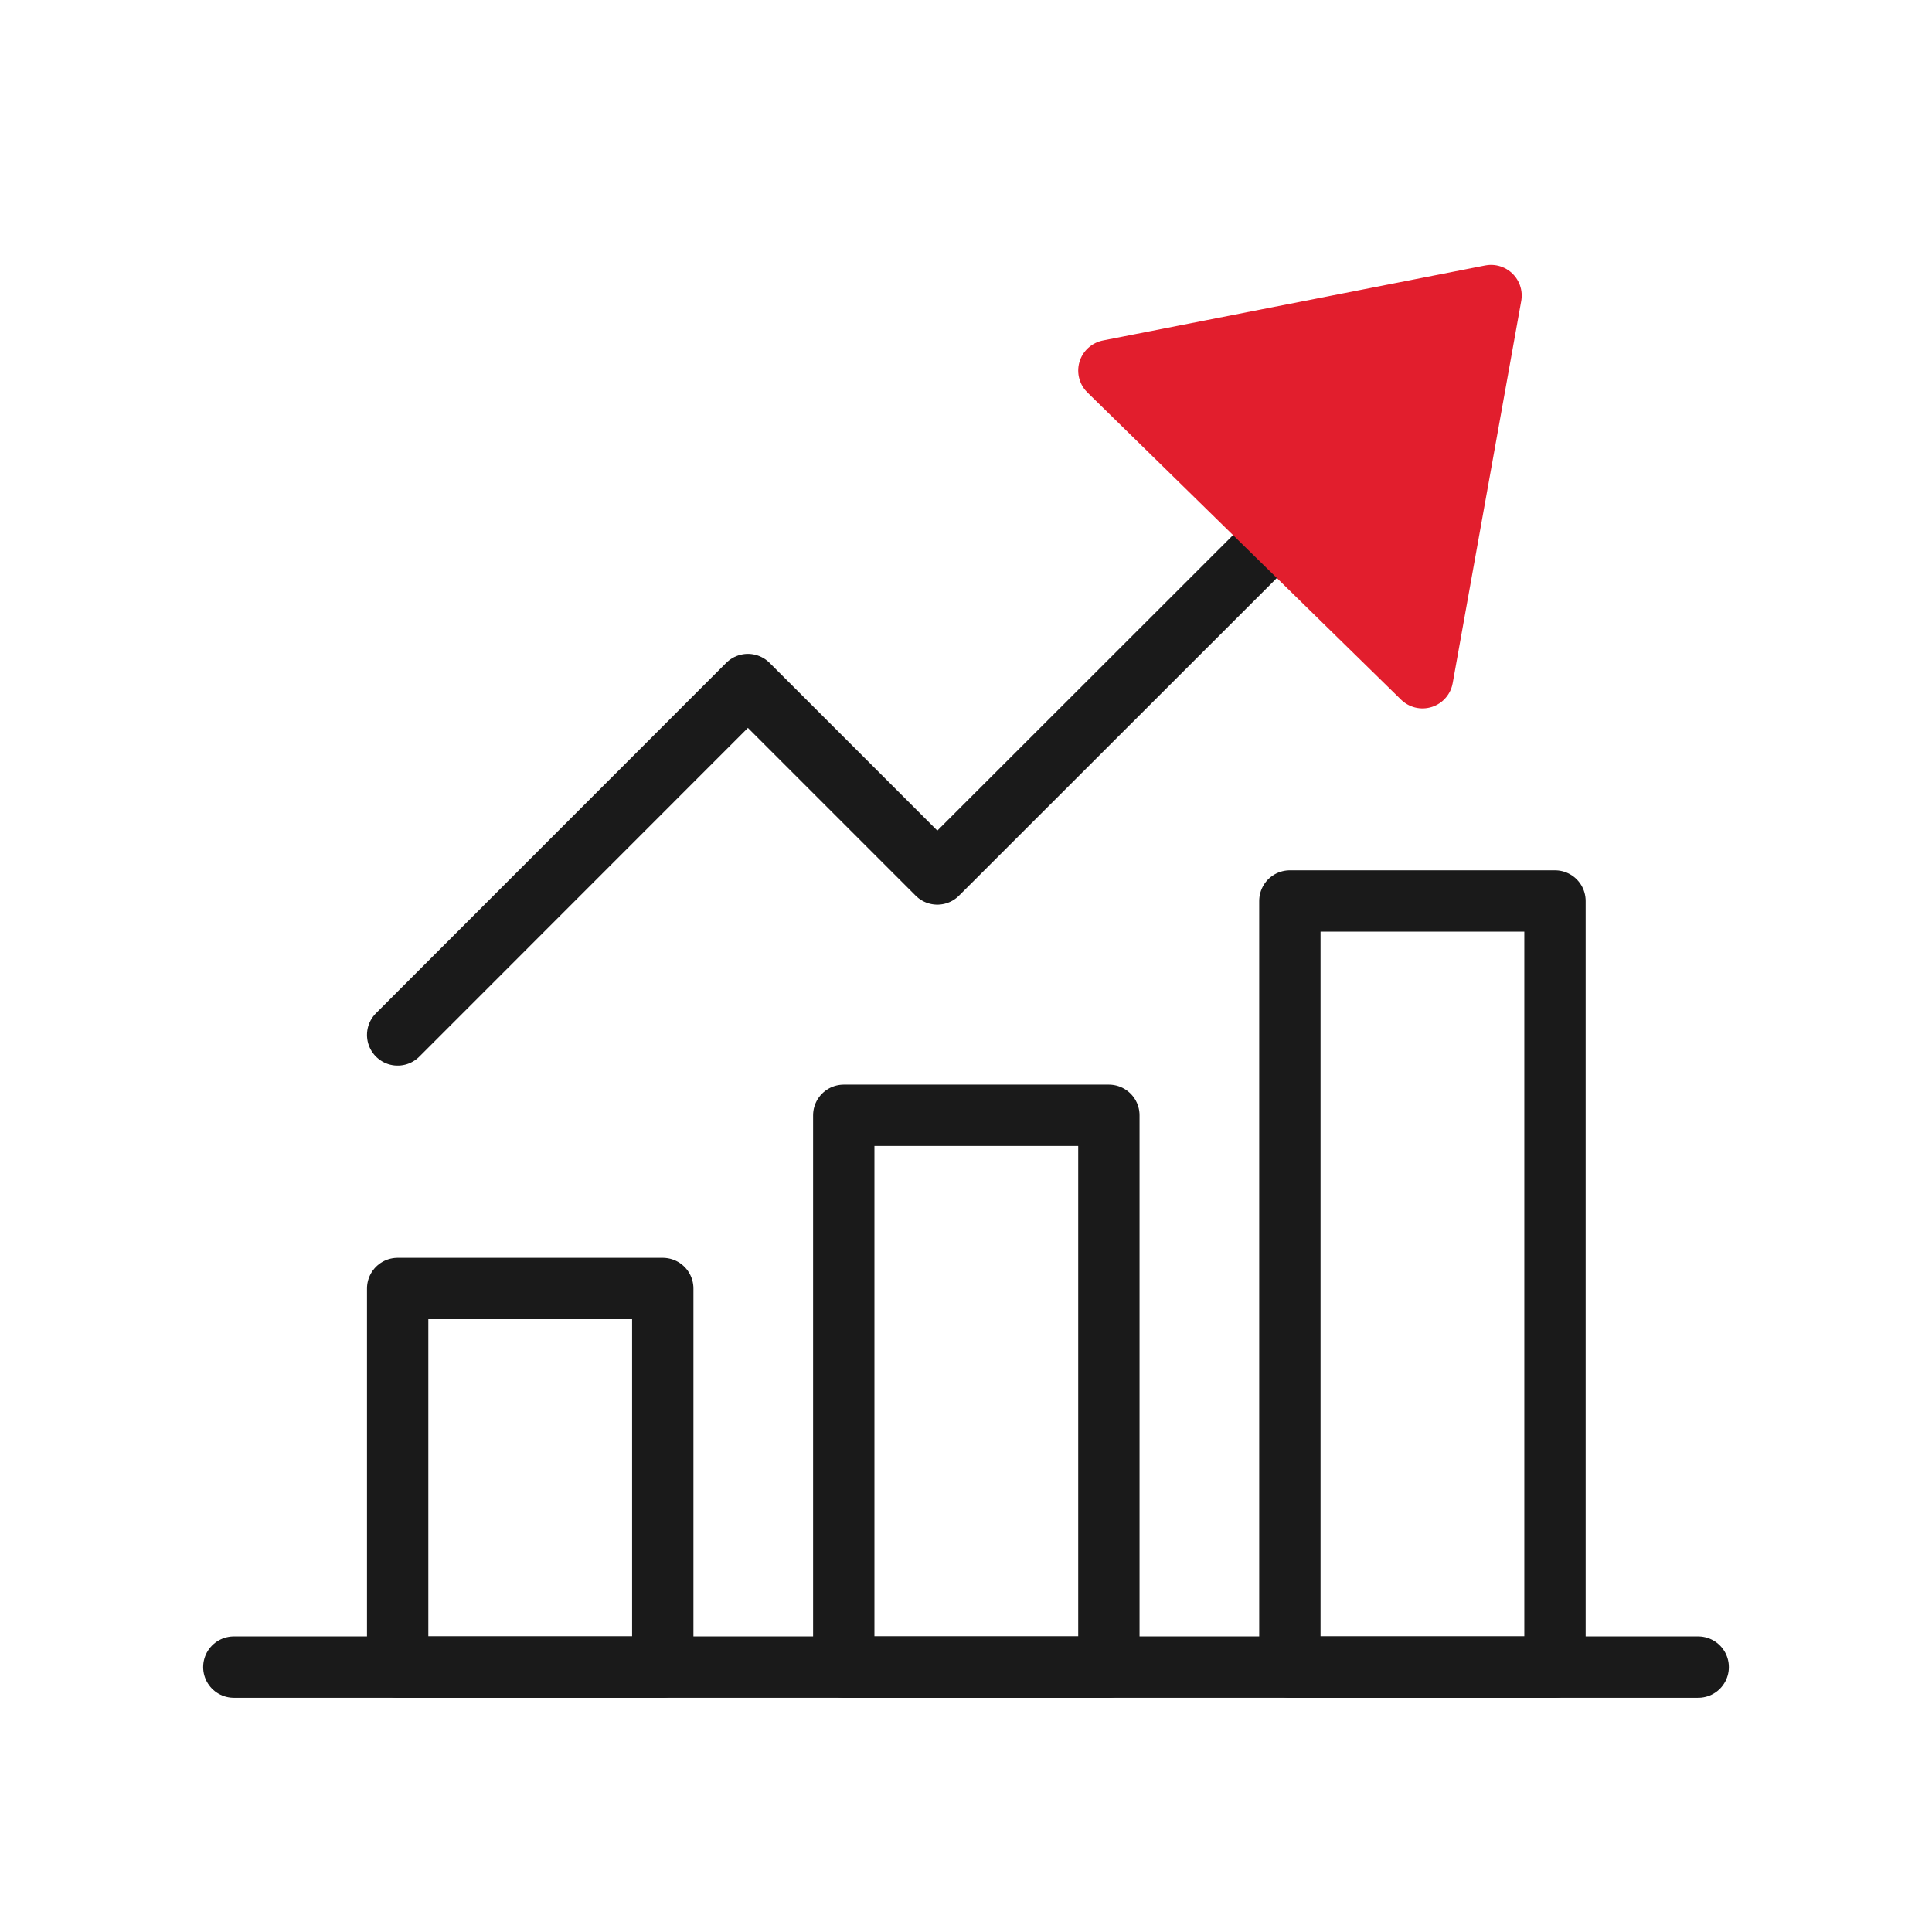
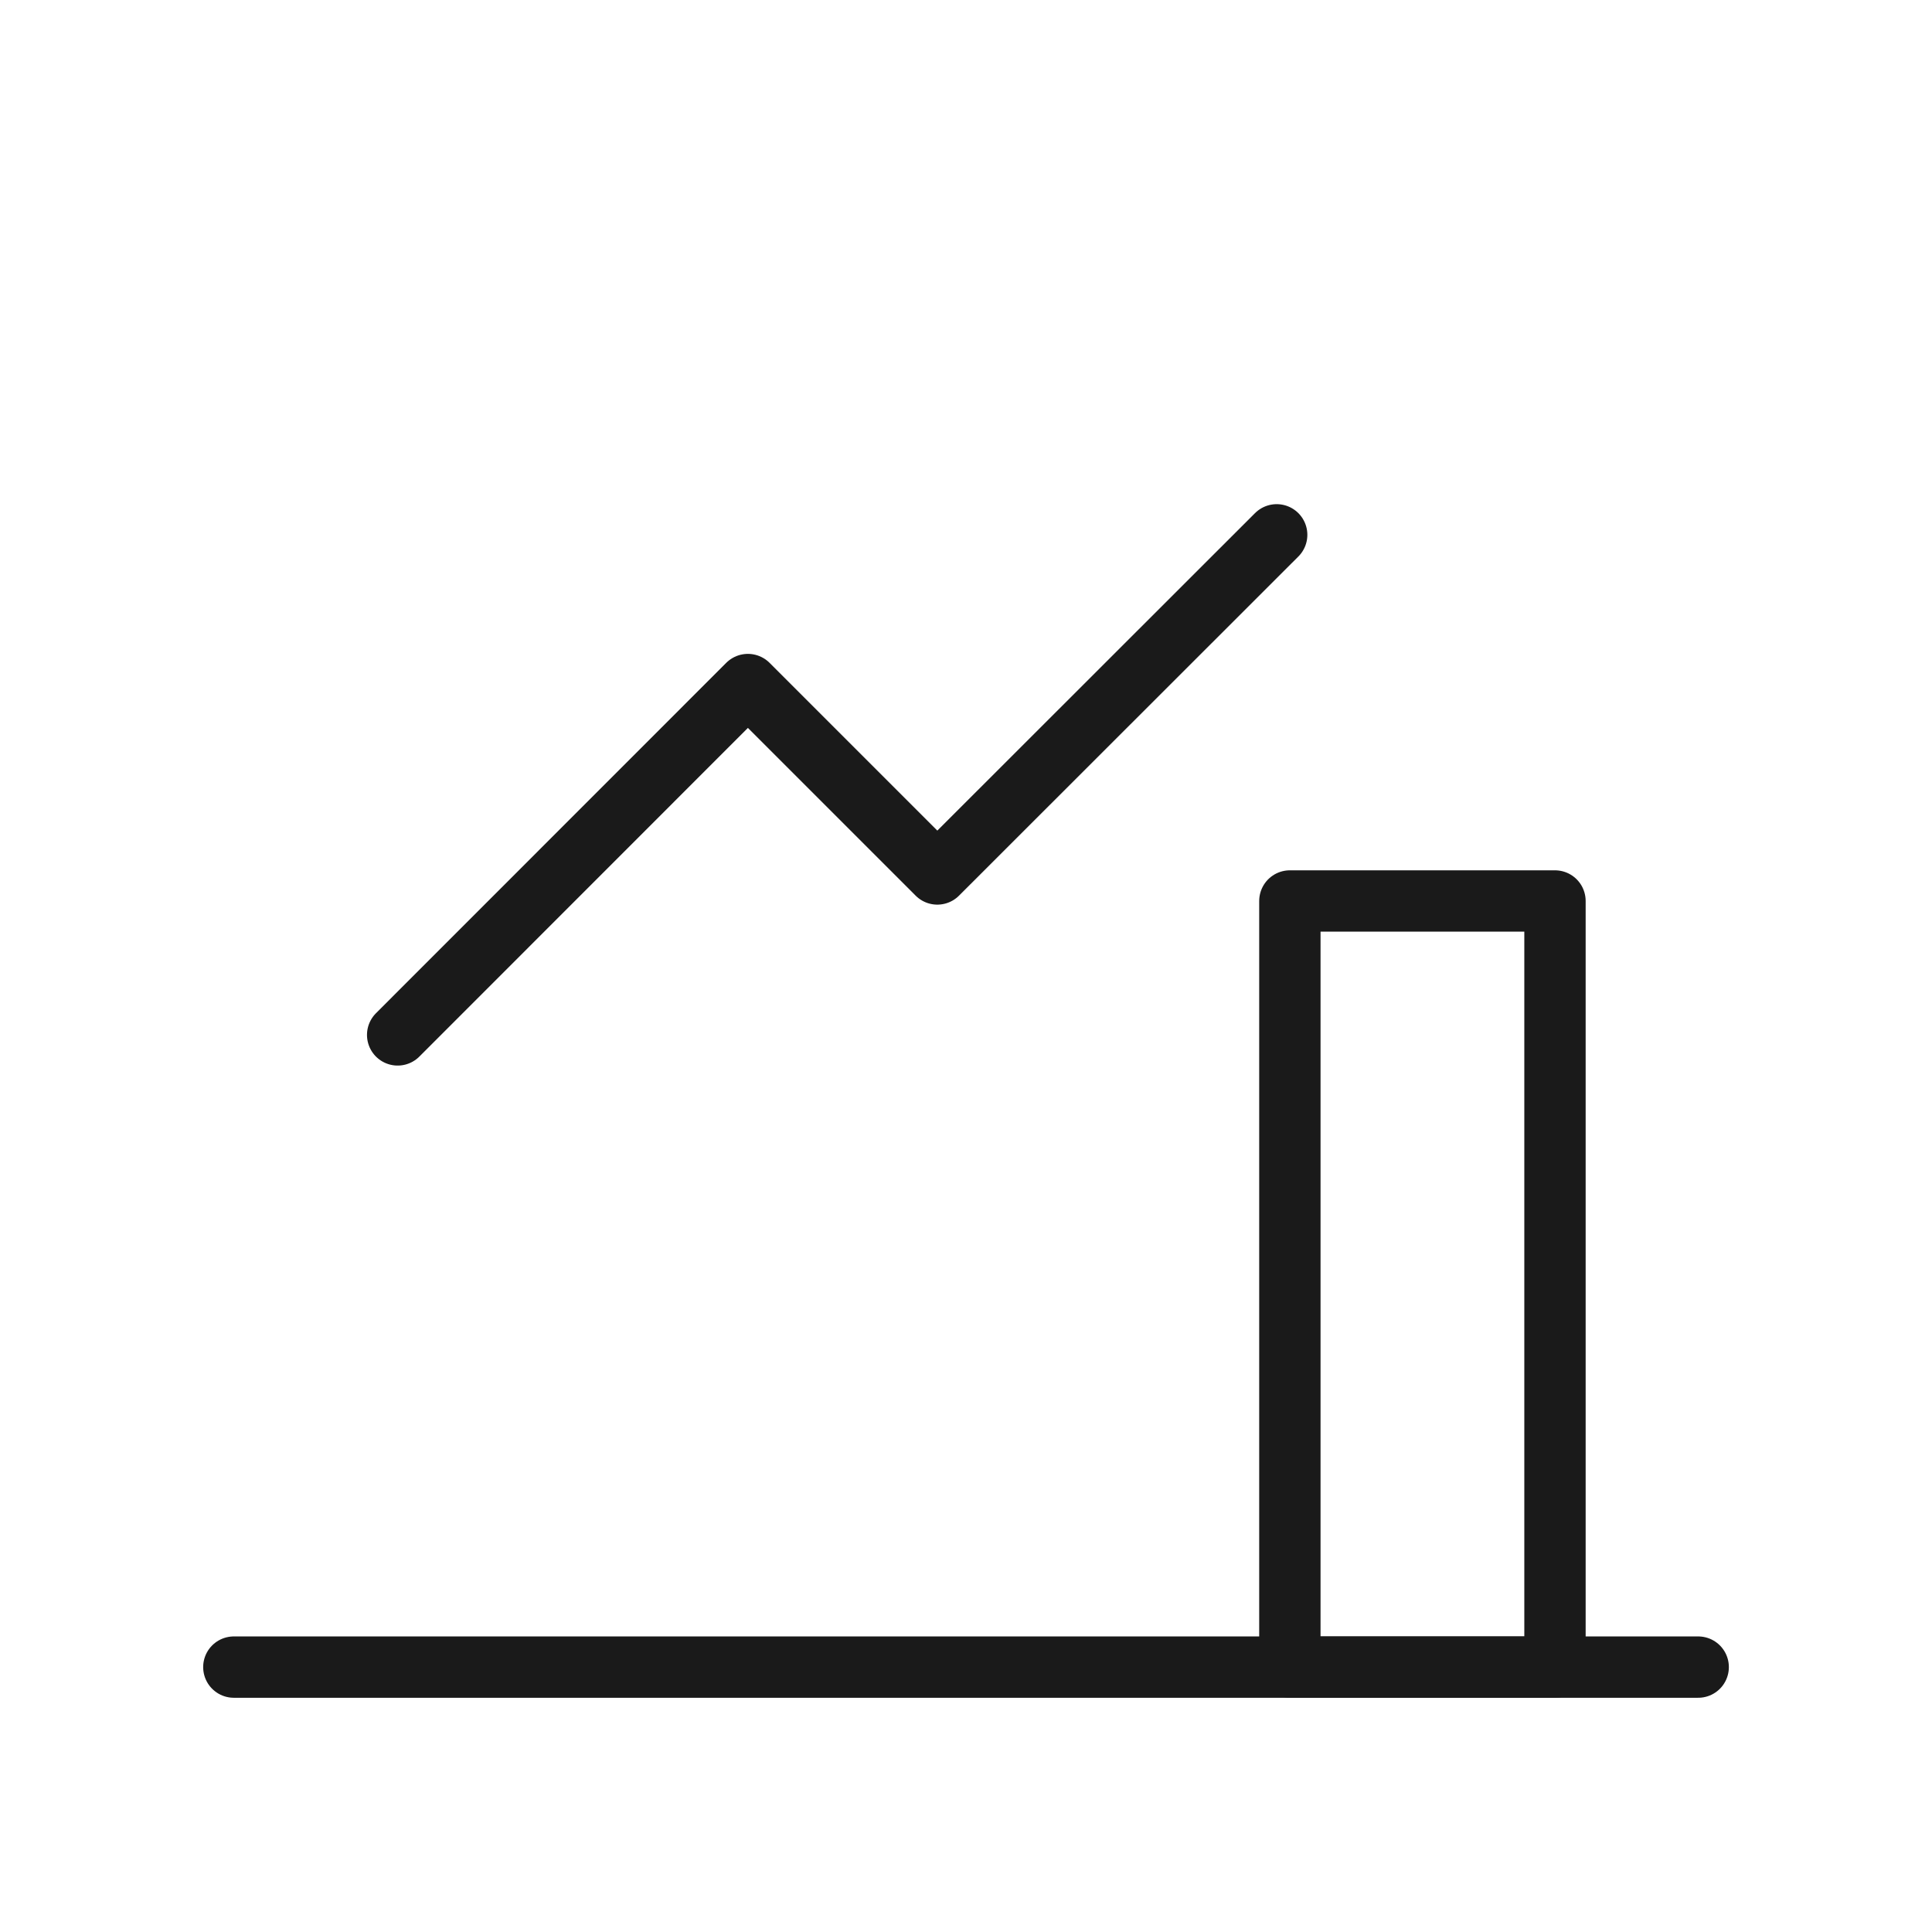
<svg xmlns="http://www.w3.org/2000/svg" width="63" height="63" viewBox="0 0 63 63">
  <defs>
    <clipPath id="clip-path">
      <rect id="Rectangle_238" data-name="Rectangle 238" width="50.333" height="47.305" fill="none" stroke="#1a1a1a" stroke-width="2" />
    </clipPath>
  </defs>
  <g id="Group_302" data-name="Group 302" transform="translate(-224 -1706)">
-     <rect id="Rectangle_195" data-name="Rectangle 195" width="63" height="63" transform="translate(224 1706)" fill="#fff" />
    <g id="Group_320" data-name="Group 320" transform="translate(-87.707 1494.831)">
      <g id="Group_321" data-name="Group 321" transform="translate(318.041 219.517)">
        <g id="Group_317" data-name="Group 317">
          <g id="Group_316" data-name="Group 316" clip-path="url(#clip-path)">
-             <rect id="Rectangle_235" data-name="Rectangle 235" width="8.645" height="12.345" transform="translate(6.633 33.668)" fill="none" stroke="#1a1a1a" stroke-linecap="round" stroke-linejoin="round" stroke-width="2" />
-             <rect id="Rectangle_236" data-name="Rectangle 236" width="8.645" height="17.994" transform="translate(21.18 28.02)" fill="none" stroke="#1a1a1a" stroke-linecap="round" stroke-linejoin="round" stroke-width="2" />
            <rect id="Rectangle_237" data-name="Rectangle 237" width="8.645" height="24.982" transform="translate(35.727 21.032)" fill="none" stroke="#1a1a1a" stroke-linecap="round" stroke-linejoin="round" stroke-width="2" />
          </g>
        </g>
        <path id="Path_3051" data-name="Path 3051" d="M71.936,114.925,83.357,103.5l6.177,6.177L100.6,98.618" transform="translate(-65.303 -89.526)" fill="none" stroke="#1a1a1a" stroke-linecap="round" stroke-linejoin="round" stroke-width="2" />
        <g id="Group_319" data-name="Group 319">
          <g id="Group_318" data-name="Group 318" clip-path="url(#clip-path)">
-             <path id="Path_3052" data-name="Path 3052" d="M323.473,16.446,335.935,14,333.7,26.462Z" transform="translate(-293.648 -12.71)" fill="#e21e2d" stroke="#e21e2d" stroke-linecap="round" stroke-linejoin="round" stroke-width="2" />
            <line id="Line_5" data-name="Line 5" x2="47.751" transform="translate(1.291 46.014)" fill="none" stroke="#1a1a1a" stroke-linecap="round" stroke-linejoin="round" stroke-width="2" />
          </g>
        </g>
      </g>
    </g>
  </g>
</svg>